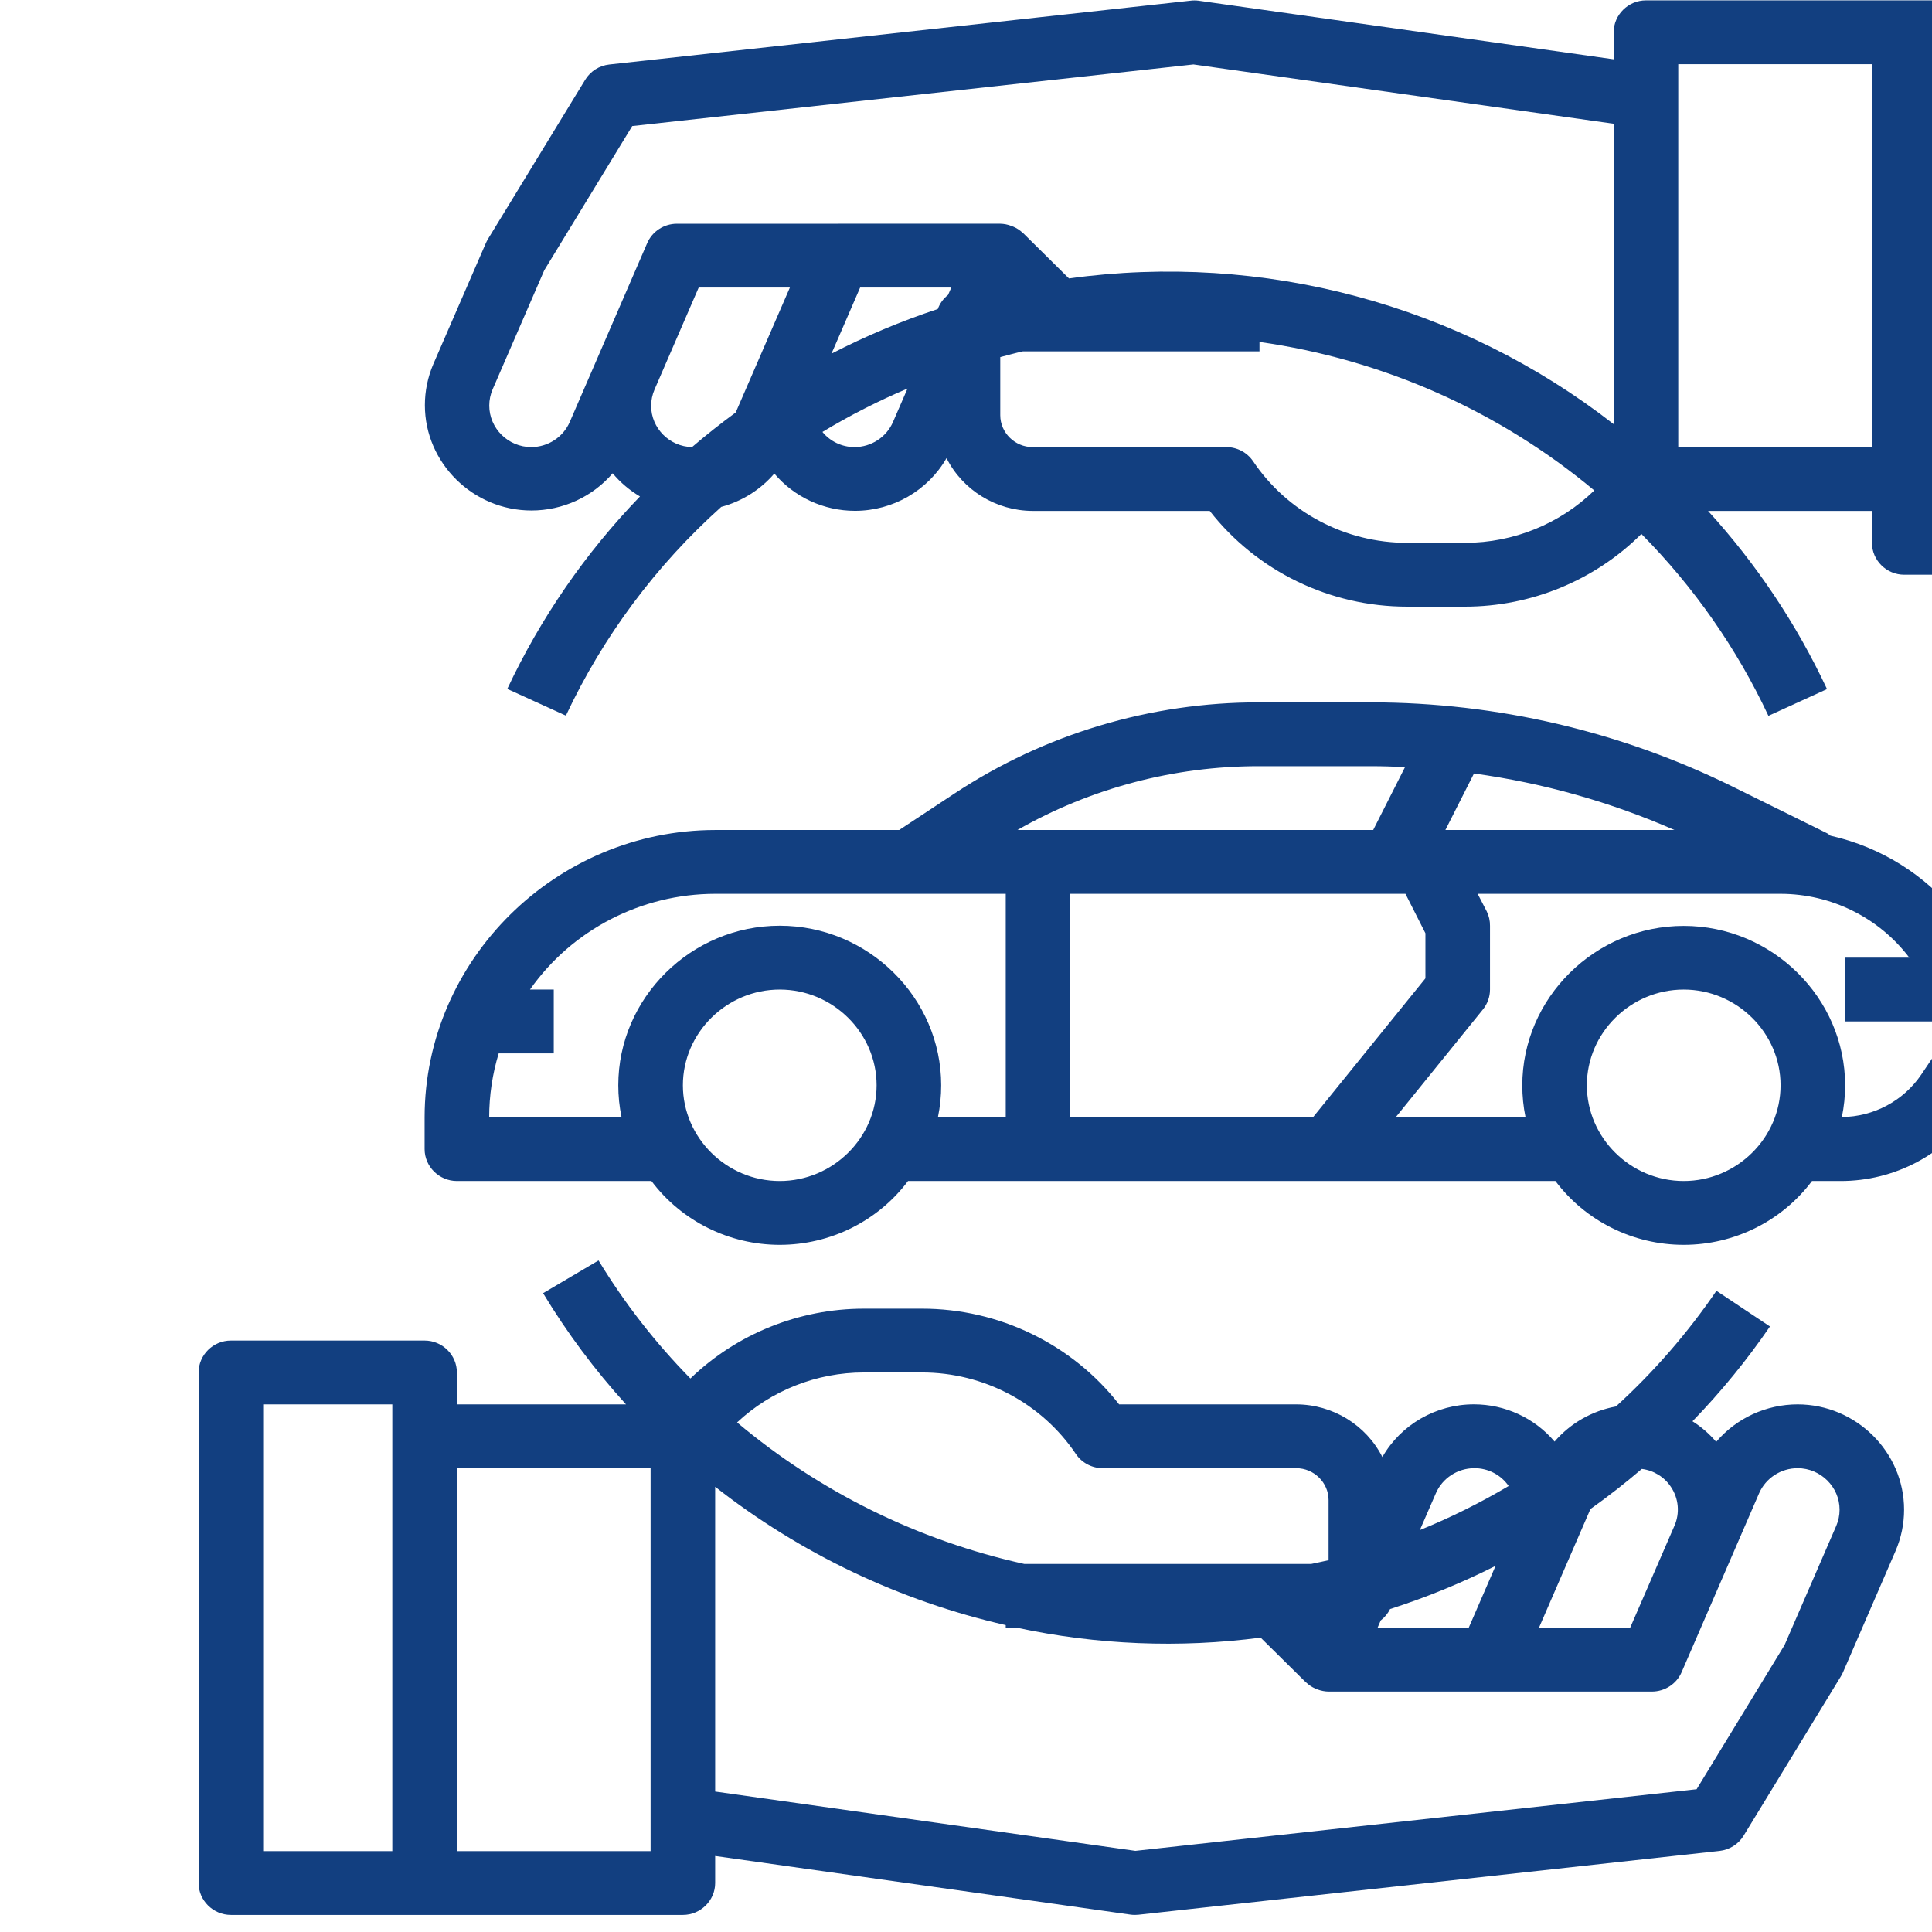
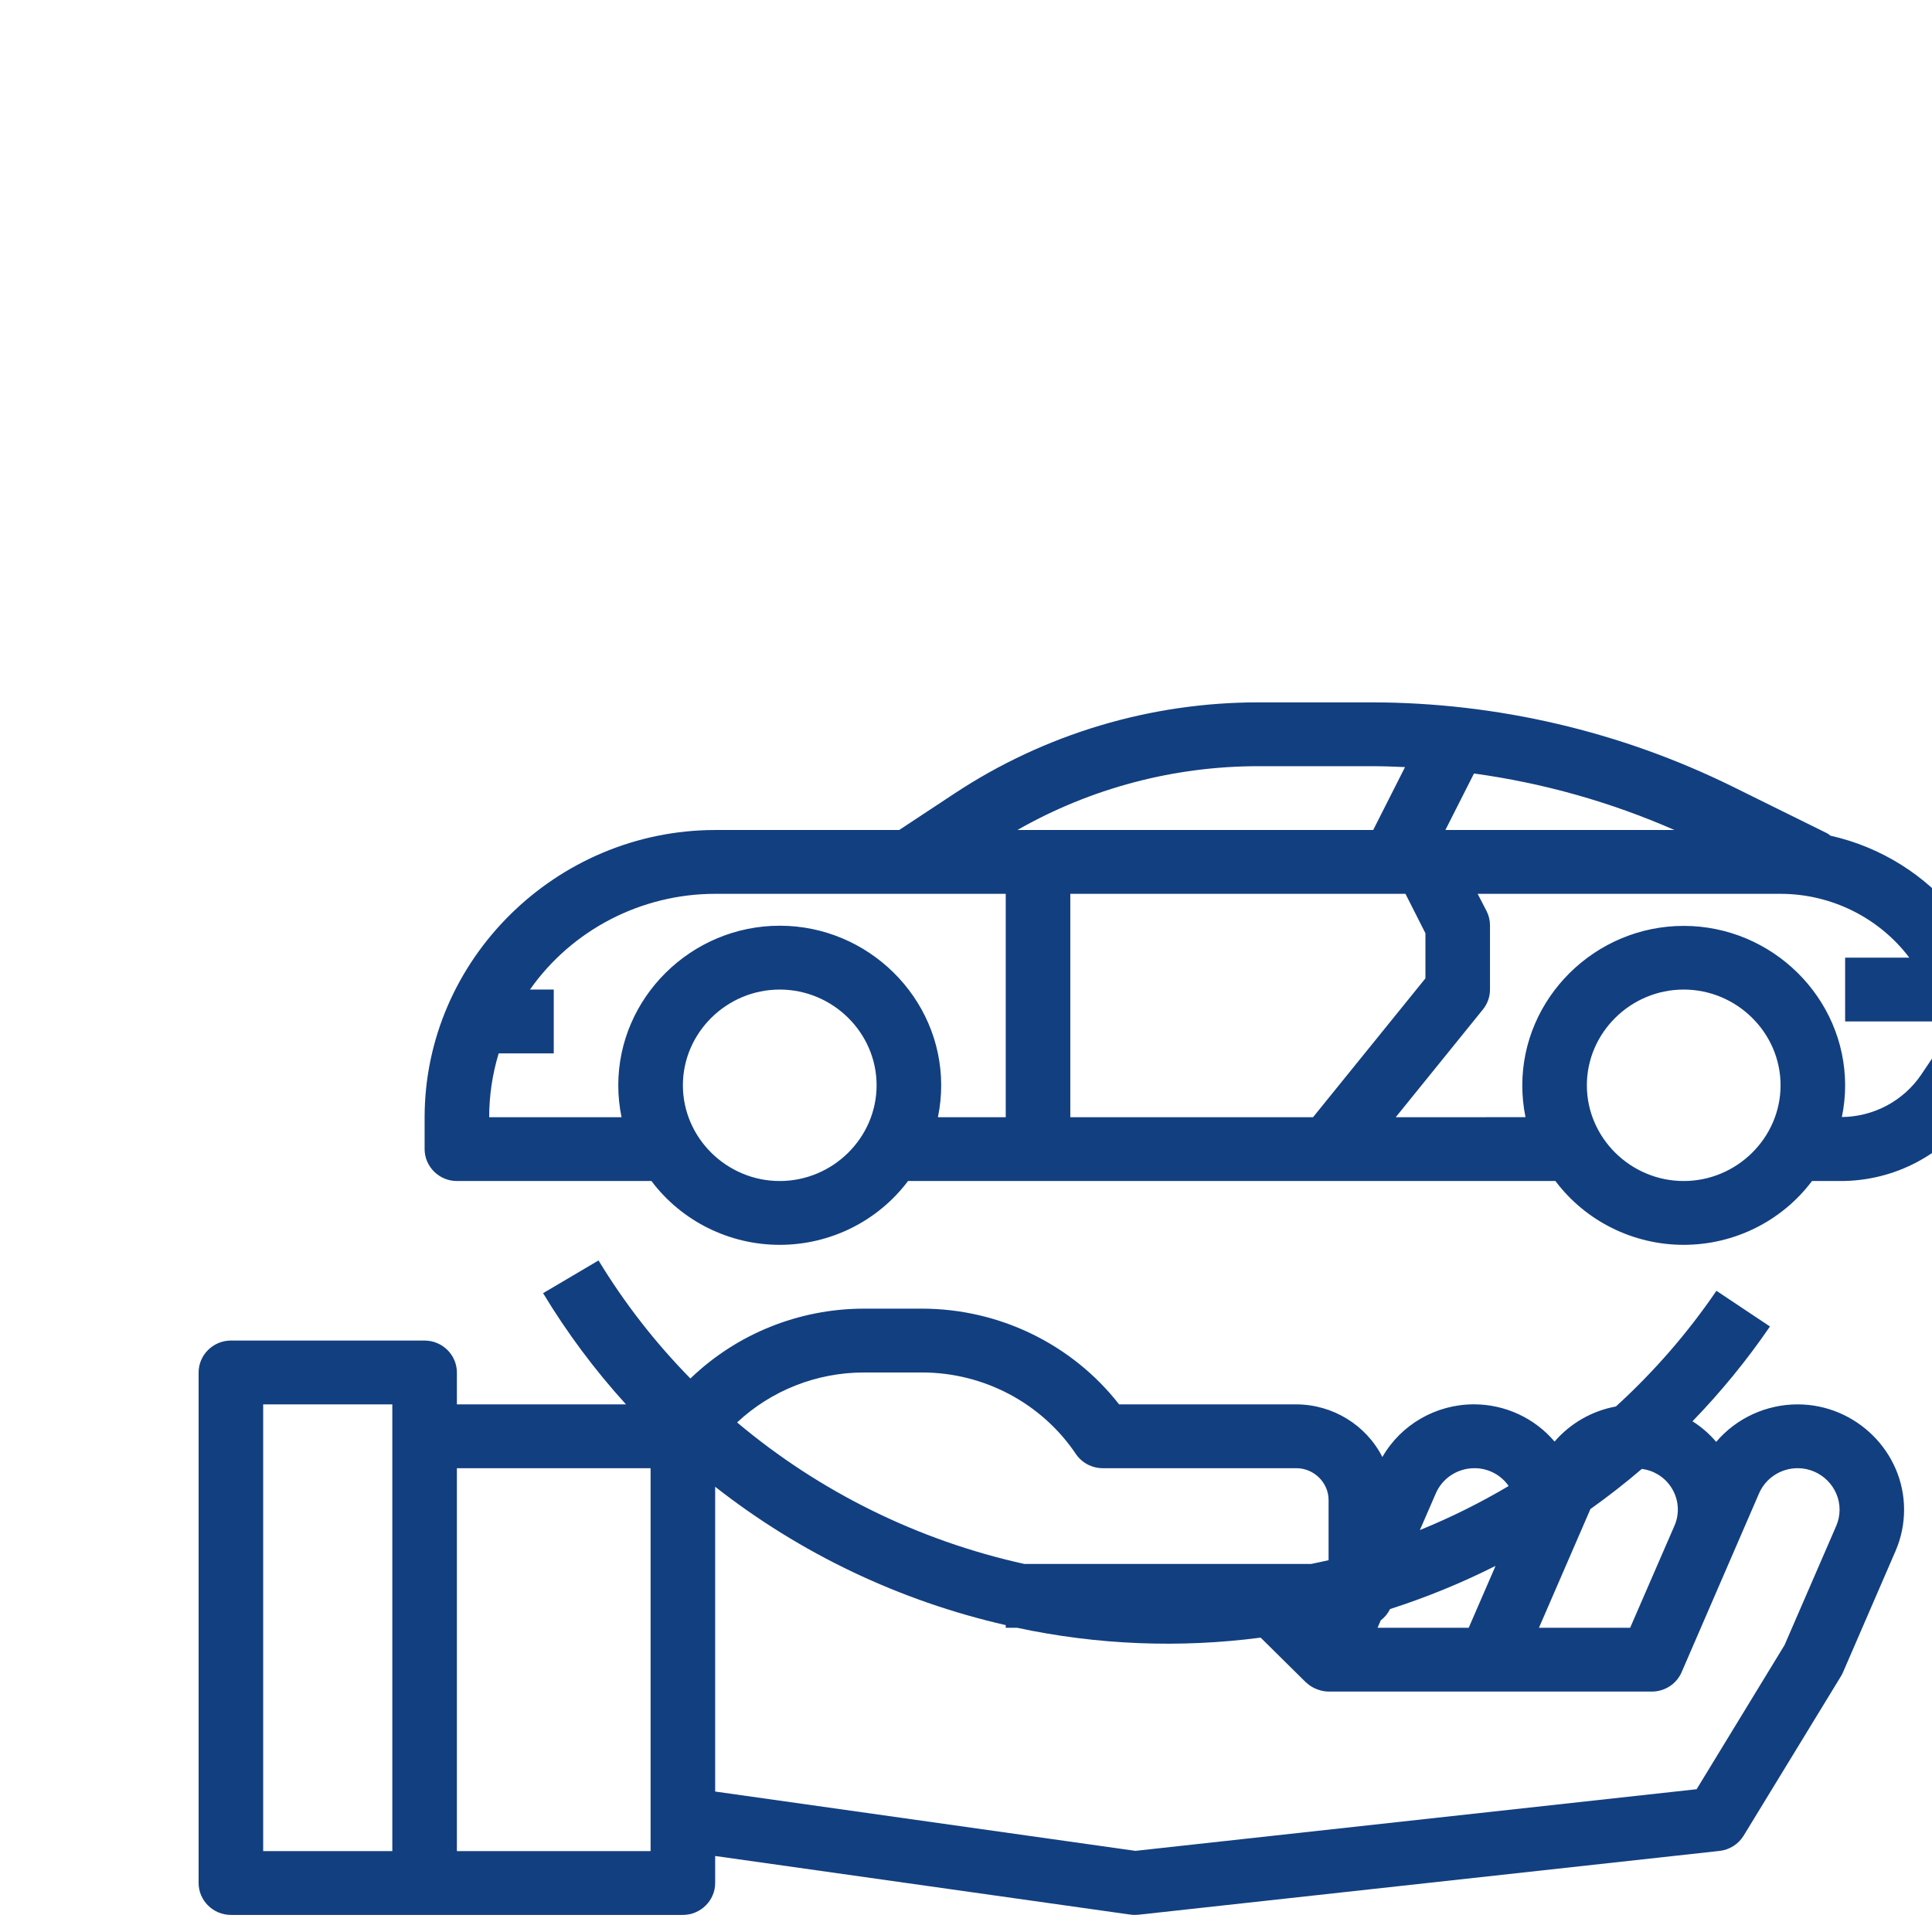
<svg xmlns="http://www.w3.org/2000/svg" width="100%" height="100%" viewBox="0 0 60 60" version="1.1" xml:space="preserve" style="fill-rule:evenodd;clip-rule:evenodd;stroke-linejoin:round;stroke-miterlimit:2;">
  <g transform="matrix(1,0,0,1,-6970.08,-1915)">
    <g transform="matrix(6.291,0,0,13.213,5955.63,178.638)">
      <g transform="matrix(0.102,0,0,0.048,-206.859,131.264)">
        <g transform="matrix(1,0,0,1,3615.44,0)">
          <path d="M80.517,71.875C78.997,71.875 77.551,72.547 76.572,73.711C76.243,73.319 75.856,72.979 75.425,72.703C76.804,71.264 78.058,69.711 79.175,68.061L76.584,66.314C75.188,68.385 73.555,70.285 71.719,71.978C70.561,72.193 69.513,72.8 68.75,73.697C67.783,72.542 66.352,71.873 64.845,71.873C63.014,71.873 61.319,72.86 60.416,74.453C59.626,72.879 58.011,71.88 56.25,71.875L47.675,71.875C45.391,68.919 41.86,67.186 38.125,67.188L35.328,67.188C32.19,67.189 29.174,68.417 26.927,70.608C25.227,68.858 23.735,66.918 22.48,64.827L19.797,66.43C20.955,68.37 22.299,70.194 23.809,71.875L15.625,71.875L15.625,70.313C15.625,69.455 14.92,68.75 14.063,68.75L4.688,68.75C3.83,68.75 3.125,69.455 3.125,70.313L3.125,95.313C3.125,96.17 3.83,96.875 4.688,96.875L26.563,96.875C27.42,96.875 28.125,96.17 28.125,95.313L28.125,93.989L48.216,96.859C48.289,96.87 48.363,96.875 48.438,96.875C48.495,96.875 48.552,96.872 48.609,96.866L76.734,93.741C77.217,93.687 77.649,93.411 77.9,92.995L82.613,85.183C82.65,85.121 82.683,85.057 82.711,84.991L85.253,79.053C85.526,78.414 85.666,77.726 85.666,77.031C85.666,74.205 83.343,71.879 80.517,71.875ZM60.338,82.452C60.529,82.304 60.683,82.114 60.789,81.897C62.543,81.328 64.249,80.622 65.892,79.784L65.822,79.952L64.595,82.813L60.183,82.813L60.338,82.452ZM70.486,77C71.342,76.384 72.171,75.73 72.972,75.036C73.546,75.108 74.06,75.428 74.378,75.911C74.758,76.478 74.823,77.203 74.548,77.828L72.408,82.813L67.995,82.813L70.486,77ZM64.867,75C65.531,74.996 66.154,75.324 66.528,75.872C65.152,76.698 63.716,77.419 62.231,78.03L63.005,76.228C63.324,75.485 64.059,75.001 64.867,75ZM38.125,70.313C41.12,70.309 43.925,71.811 45.583,74.305C45.871,74.736 46.356,74.997 46.875,75L56.25,75C57.107,75 57.813,75.705 57.813,76.563L57.813,79.505C57.536,79.573 57.255,79.625 56.975,79.688L43.083,79.688C37.957,78.541 33.187,76.163 29.186,72.759C30.843,71.191 33.039,70.315 35.32,70.313L38.125,70.313ZM6.25,71.875L12.5,71.875L12.5,93.75L6.25,93.75L6.25,71.875ZM25,93.75L15.625,93.75L15.625,75L25,75L25,93.75ZM82.381,77.828L79.881,83.661L75.625,90.72L48.463,93.738L28.125,90.833L28.125,75.909C32.251,79.184 37.055,81.499 42.188,82.684L42.188,82.813L42.733,82.813C46.606,83.653 50.596,83.817 54.525,83.297L56.713,85.484L56.734,85.498C56.863,85.622 57.013,85.722 57.177,85.794C57.211,85.811 57.247,85.822 57.283,85.836C57.452,85.9 57.631,85.935 57.813,85.938L73.462,85.938C74.086,85.937 74.653,85.564 74.898,84.991L78.648,76.23C78.969,75.484 79.706,74.999 80.517,75C81.63,75.002 82.544,75.919 82.544,77.031C82.544,77.305 82.489,77.576 82.381,77.828Z" style="fill:rgb(18,63,128);fill-rule:nonzero;" />
        </g>
        <g transform="matrix(1,0,0,1,3615.44,0)">
-           <path d="M95.048,3.125L73.173,3.125C72.316,3.125 71.611,3.83 71.611,4.688L71.611,6.011L51.52,3.141C51.39,3.124 51.257,3.124 51.127,3.141L23.002,6.266C22.519,6.319 22.087,6.595 21.836,7.011L17.123,14.823C17.087,14.886 17.054,14.95 17.025,15.016L14.484,20.938C14.215,21.574 14.076,22.258 14.076,22.948C14.076,25.777 16.404,28.105 19.232,28.105C20.746,28.105 22.185,27.438 23.164,26.284C23.537,26.735 23.984,27.118 24.486,27.417C21.844,30.186 19.675,33.369 18.064,36.841L20.9,38.15C22.698,34.274 25.255,30.798 28.42,27.928C29.421,27.657 30.317,27.088 30.988,26.297C31.954,27.452 33.386,28.121 34.892,28.121C36.723,28.121 38.419,27.133 39.322,25.541C40.11,27.116 41.724,28.118 43.486,28.125L52.061,28.125C54.347,31.083 57.882,32.817 61.62,32.813L64.416,32.813C67.62,32.811 70.695,31.529 72.952,29.253C75.493,31.85 77.573,34.862 79.1,38.159L81.936,36.85C80.465,33.67 78.524,30.728 76.178,28.125L84.111,28.125L84.111,29.688C84.111,30.545 84.816,31.25 85.673,31.25L95.048,31.25C95.906,31.25 96.611,30.545 96.611,29.688L96.611,4.688C96.611,3.83 95.906,3.125 95.048,3.125ZM19.219,25C18.106,24.998 17.192,24.081 17.192,22.969C17.192,22.695 17.247,22.424 17.355,22.172L19.855,16.339L24.111,9.28L51.273,6.263L71.611,9.167L71.611,23.878C64.166,18.009 54.637,15.43 45.248,16.741L43.028,14.52L43.006,14.506C42.877,14.382 42.728,14.282 42.564,14.211C42.53,14.194 42.494,14.183 42.458,14.169C42.287,14.102 42.106,14.066 41.923,14.062L26.273,14.063C25.65,14.063 25.083,14.436 24.837,15.009L21.088,23.77C20.767,24.516 20.03,25.001 19.219,25ZM27.005,25C25.912,24.977 25.026,24.073 25.026,22.98C25.026,22.704 25.083,22.431 25.192,22.178L27.328,17.188L31.741,17.188L29.119,23.306C28.394,23.843 27.689,24.407 27.005,25ZM33.914,20.055L35.141,17.188L39.553,17.188L39.397,17.548C39.17,17.727 38.997,17.967 38.9,18.239C37.129,18.831 35.407,19.562 33.752,20.427L33.914,20.055ZM34.869,25C34.266,25 33.695,24.727 33.317,24.258C34.637,23.452 36.013,22.742 37.434,22.134L36.731,23.772C36.412,24.515 35.677,24.999 34.869,25ZM61.62,29.688C58.625,29.691 55.82,28.19 54.161,25.695C53.871,25.261 53.383,25 52.861,25L43.486,25C42.629,25 41.923,24.295 41.923,23.438L41.923,20.594C42.286,20.498 42.647,20.395 43.017,20.313L54.469,20.313L54.469,19.852C60.444,20.707 66.06,23.228 70.672,27.123C69.006,28.763 66.76,29.685 64.422,29.688L61.62,29.688ZM74.736,25L74.736,6.25L84.111,6.25L84.111,25L74.736,25ZM93.486,28.125L87.236,28.125L87.236,6.25L93.486,6.25L93.486,28.125Z" style="fill:rgb(18,63,128);fill-rule:nonzero;" />
-         </g>
+           </g>
        <g transform="matrix(1,0,0,1,3615.44,0)">
          <path d="M82.103,44.028C82.054,43.987 82.002,43.948 81.947,43.914L77.367,41.625C71.941,38.919 65.96,37.507 59.897,37.5L54.444,37.5C49.2,37.494 44.071,39.047 39.711,41.961L37.031,43.75L28.125,43.75C20.414,43.759 14.071,50.101 14.063,57.813L14.063,59.375C14.063,60.232 14.768,60.938 15.625,60.938L25.041,60.938C26.498,62.902 28.804,64.063 31.25,64.063C33.696,64.063 36.002,62.902 37.459,60.938L68.791,60.938C70.248,62.902 72.554,64.063 75,64.063C77.446,64.063 79.752,62.902 81.209,60.938L82.594,60.938C85.206,60.942 87.652,59.633 89.098,57.458L90.364,55.553C90.534,55.297 90.625,54.995 90.625,54.688C90.617,49.6 87.064,45.156 82.103,44.028ZM62.5,48.806L62.5,51.014L57.061,57.813L45.313,57.813L45.313,46.875L61.534,46.875L62.5,48.806ZM63.466,43.75L64.85,40.983C68.197,41.448 71.463,42.379 74.552,43.75L63.466,43.75ZM54.444,40.625L59.897,40.625C60.436,40.625 60.975,40.644 61.513,40.669L59.972,43.75L42.752,43.75C46.306,41.698 50.34,40.62 54.444,40.625ZM31.25,60.938C28.679,60.938 26.563,58.821 26.563,56.25C26.563,53.679 28.679,51.563 31.25,51.563C33.821,51.563 35.938,53.679 35.938,56.25C35.938,58.821 33.821,60.938 31.25,60.938ZM31.252,48.437L31.248,48.437C26.963,48.437 23.436,51.964 23.436,56.25C23.436,56.775 23.489,57.298 23.594,57.813L17.188,57.813C17.188,56.754 17.343,55.701 17.648,54.688L20.313,54.688L20.313,51.563L19.162,51.563C21.201,48.63 24.554,46.877 28.125,46.875L42.188,46.875L42.188,57.813L38.906,57.813C39.011,57.298 39.064,56.775 39.064,56.25C39.064,51.964 35.537,48.437 31.252,48.437ZM75,60.938C72.429,60.938 70.313,58.821 70.313,56.25C70.313,53.679 72.429,51.563 75,51.563C77.571,51.563 79.688,53.679 79.688,56.25C79.688,58.821 77.571,60.938 75,60.938ZM86.497,55.727C85.639,57.011 84.199,57.79 82.655,57.805C82.76,57.293 82.813,56.772 82.813,56.25C82.808,51.967 79.283,48.445 75,48.445C70.714,48.445 67.188,51.972 67.188,56.258C67.188,56.78 67.24,57.301 67.344,57.812L61.063,57.813L65.281,52.539C65.503,52.262 65.625,51.918 65.625,51.563L65.625,48.438C65.628,48.196 65.574,47.957 65.469,47.739L65.028,46.875L79.688,46.875C82.139,46.878 84.45,48.037 85.919,50L82.813,50L82.813,53.125L87.314,53.125C87.399,53.491 87.457,53.862 87.488,54.236L86.497,55.727Z" style="fill:rgb(18,63,128);fill-rule:nonzero;" />
        </g>
      </g>
    </g>
  </g>
</svg>